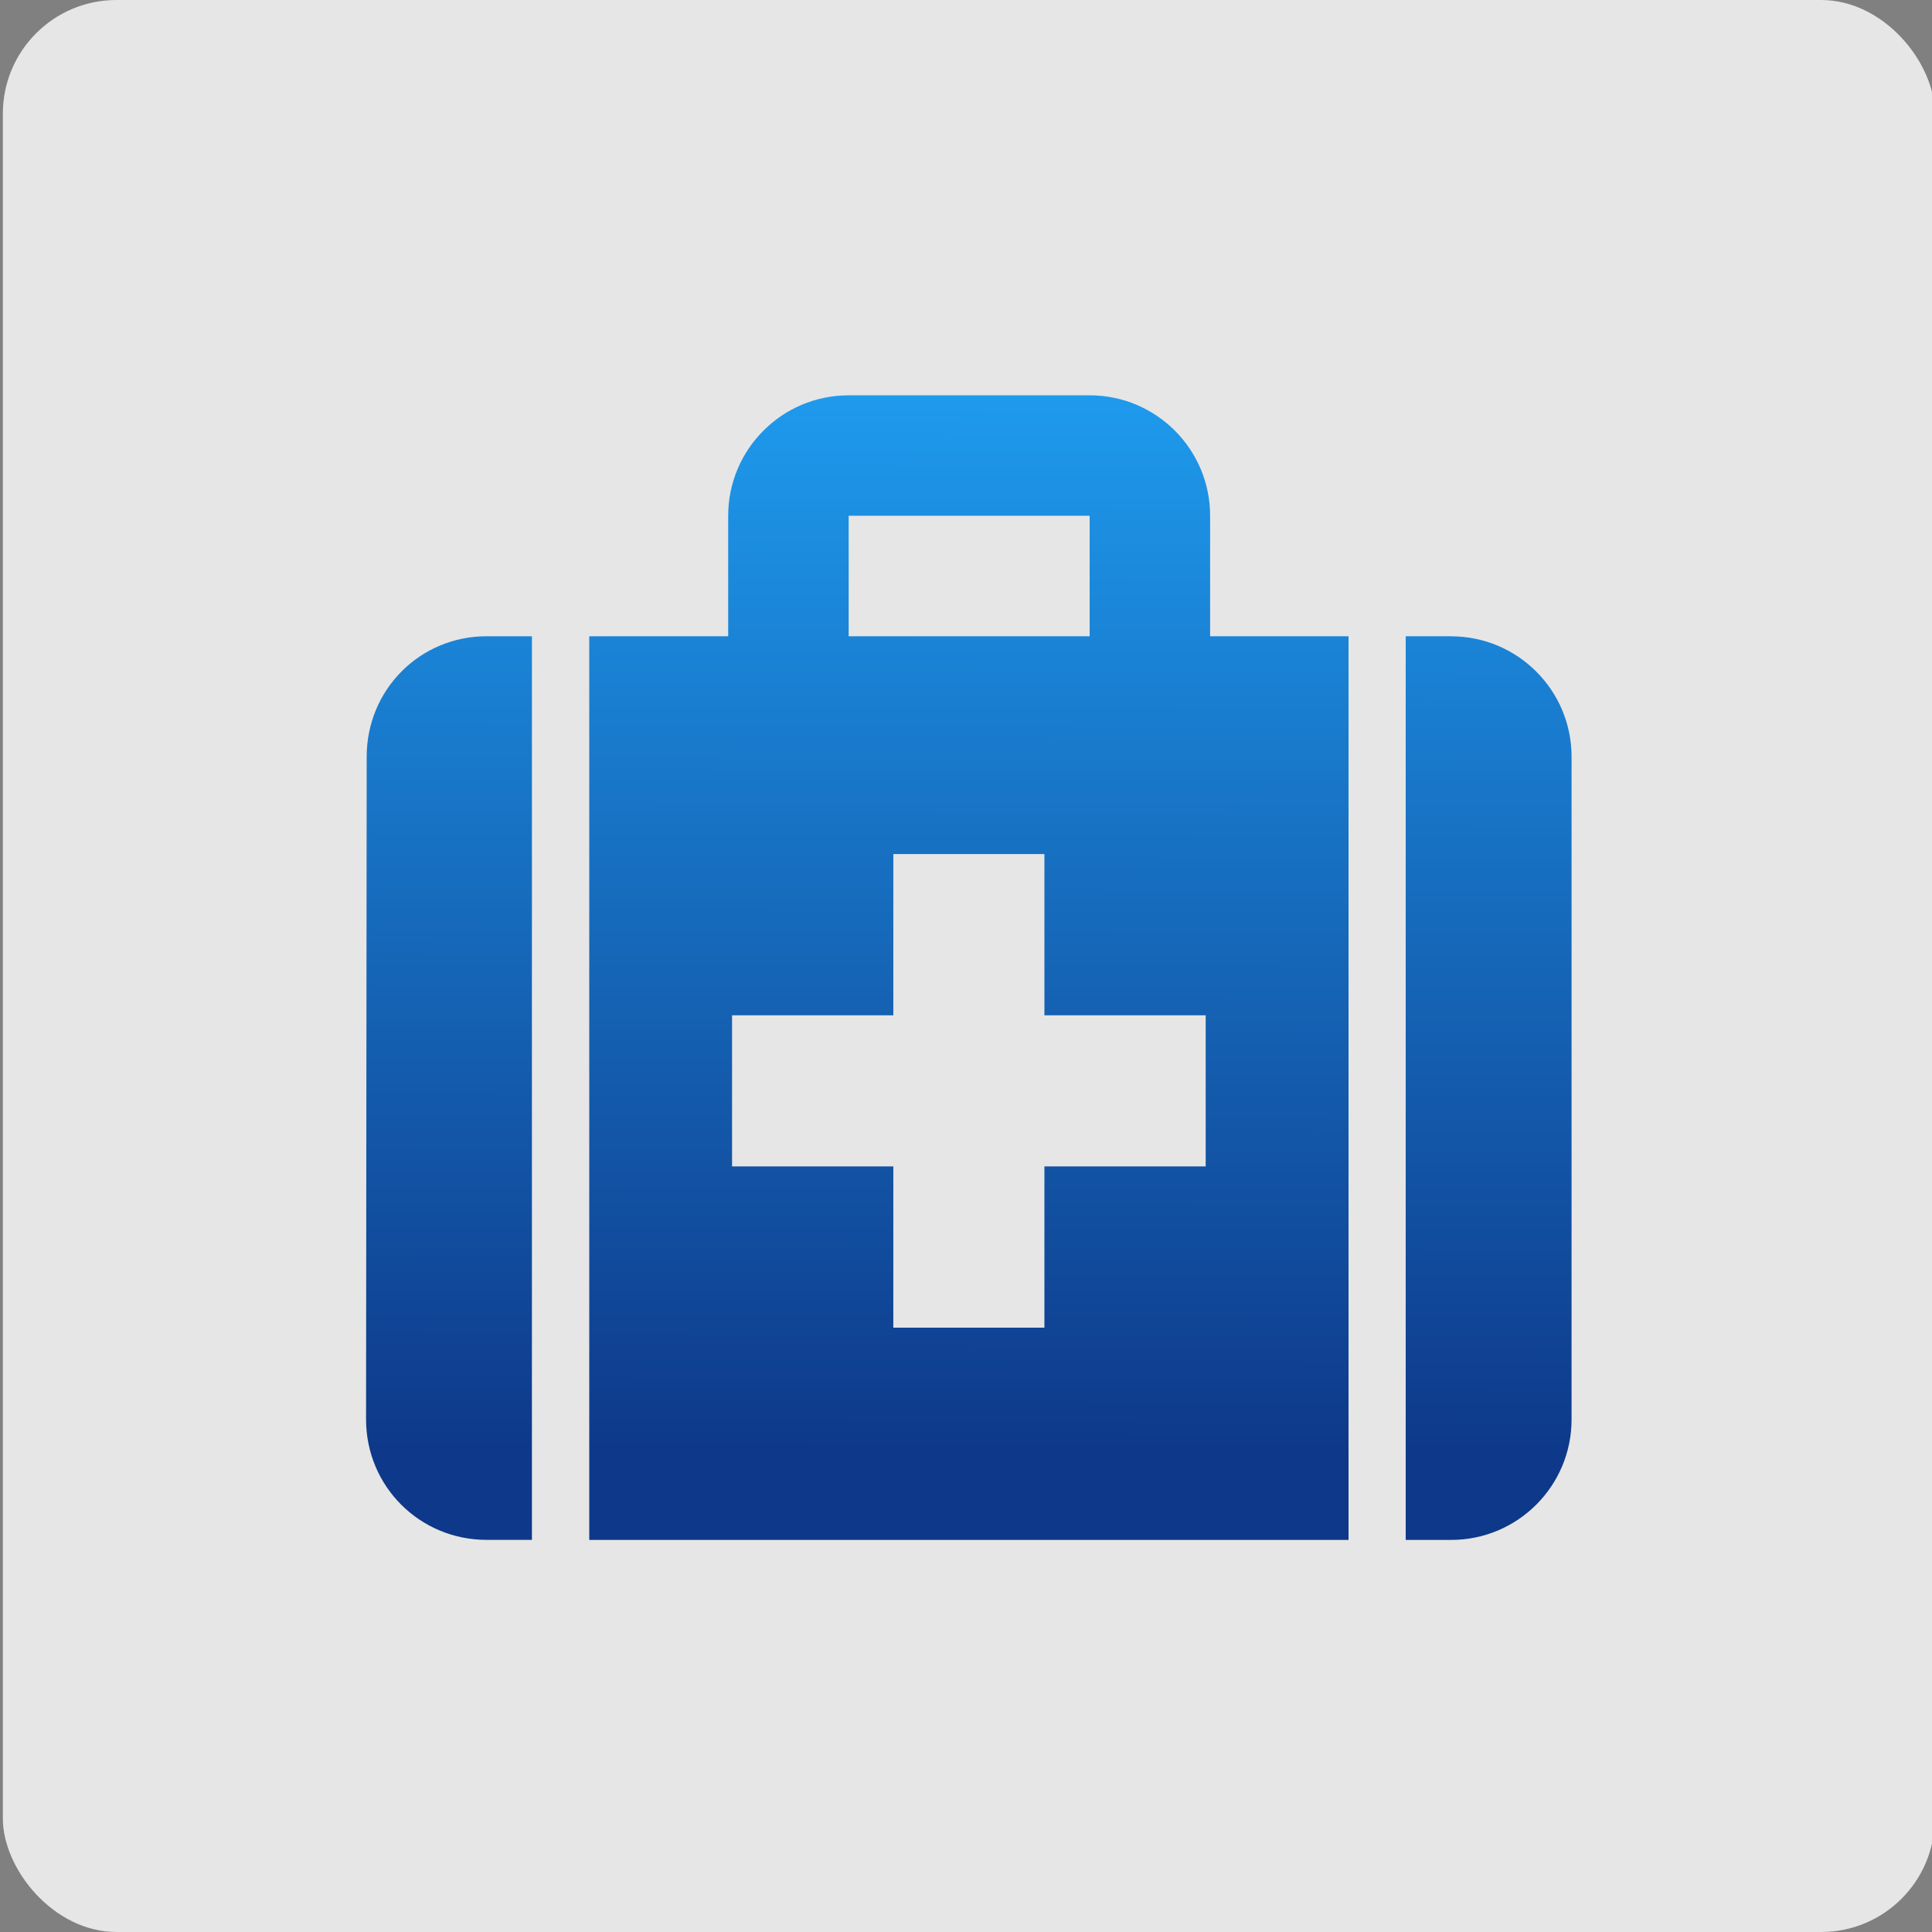
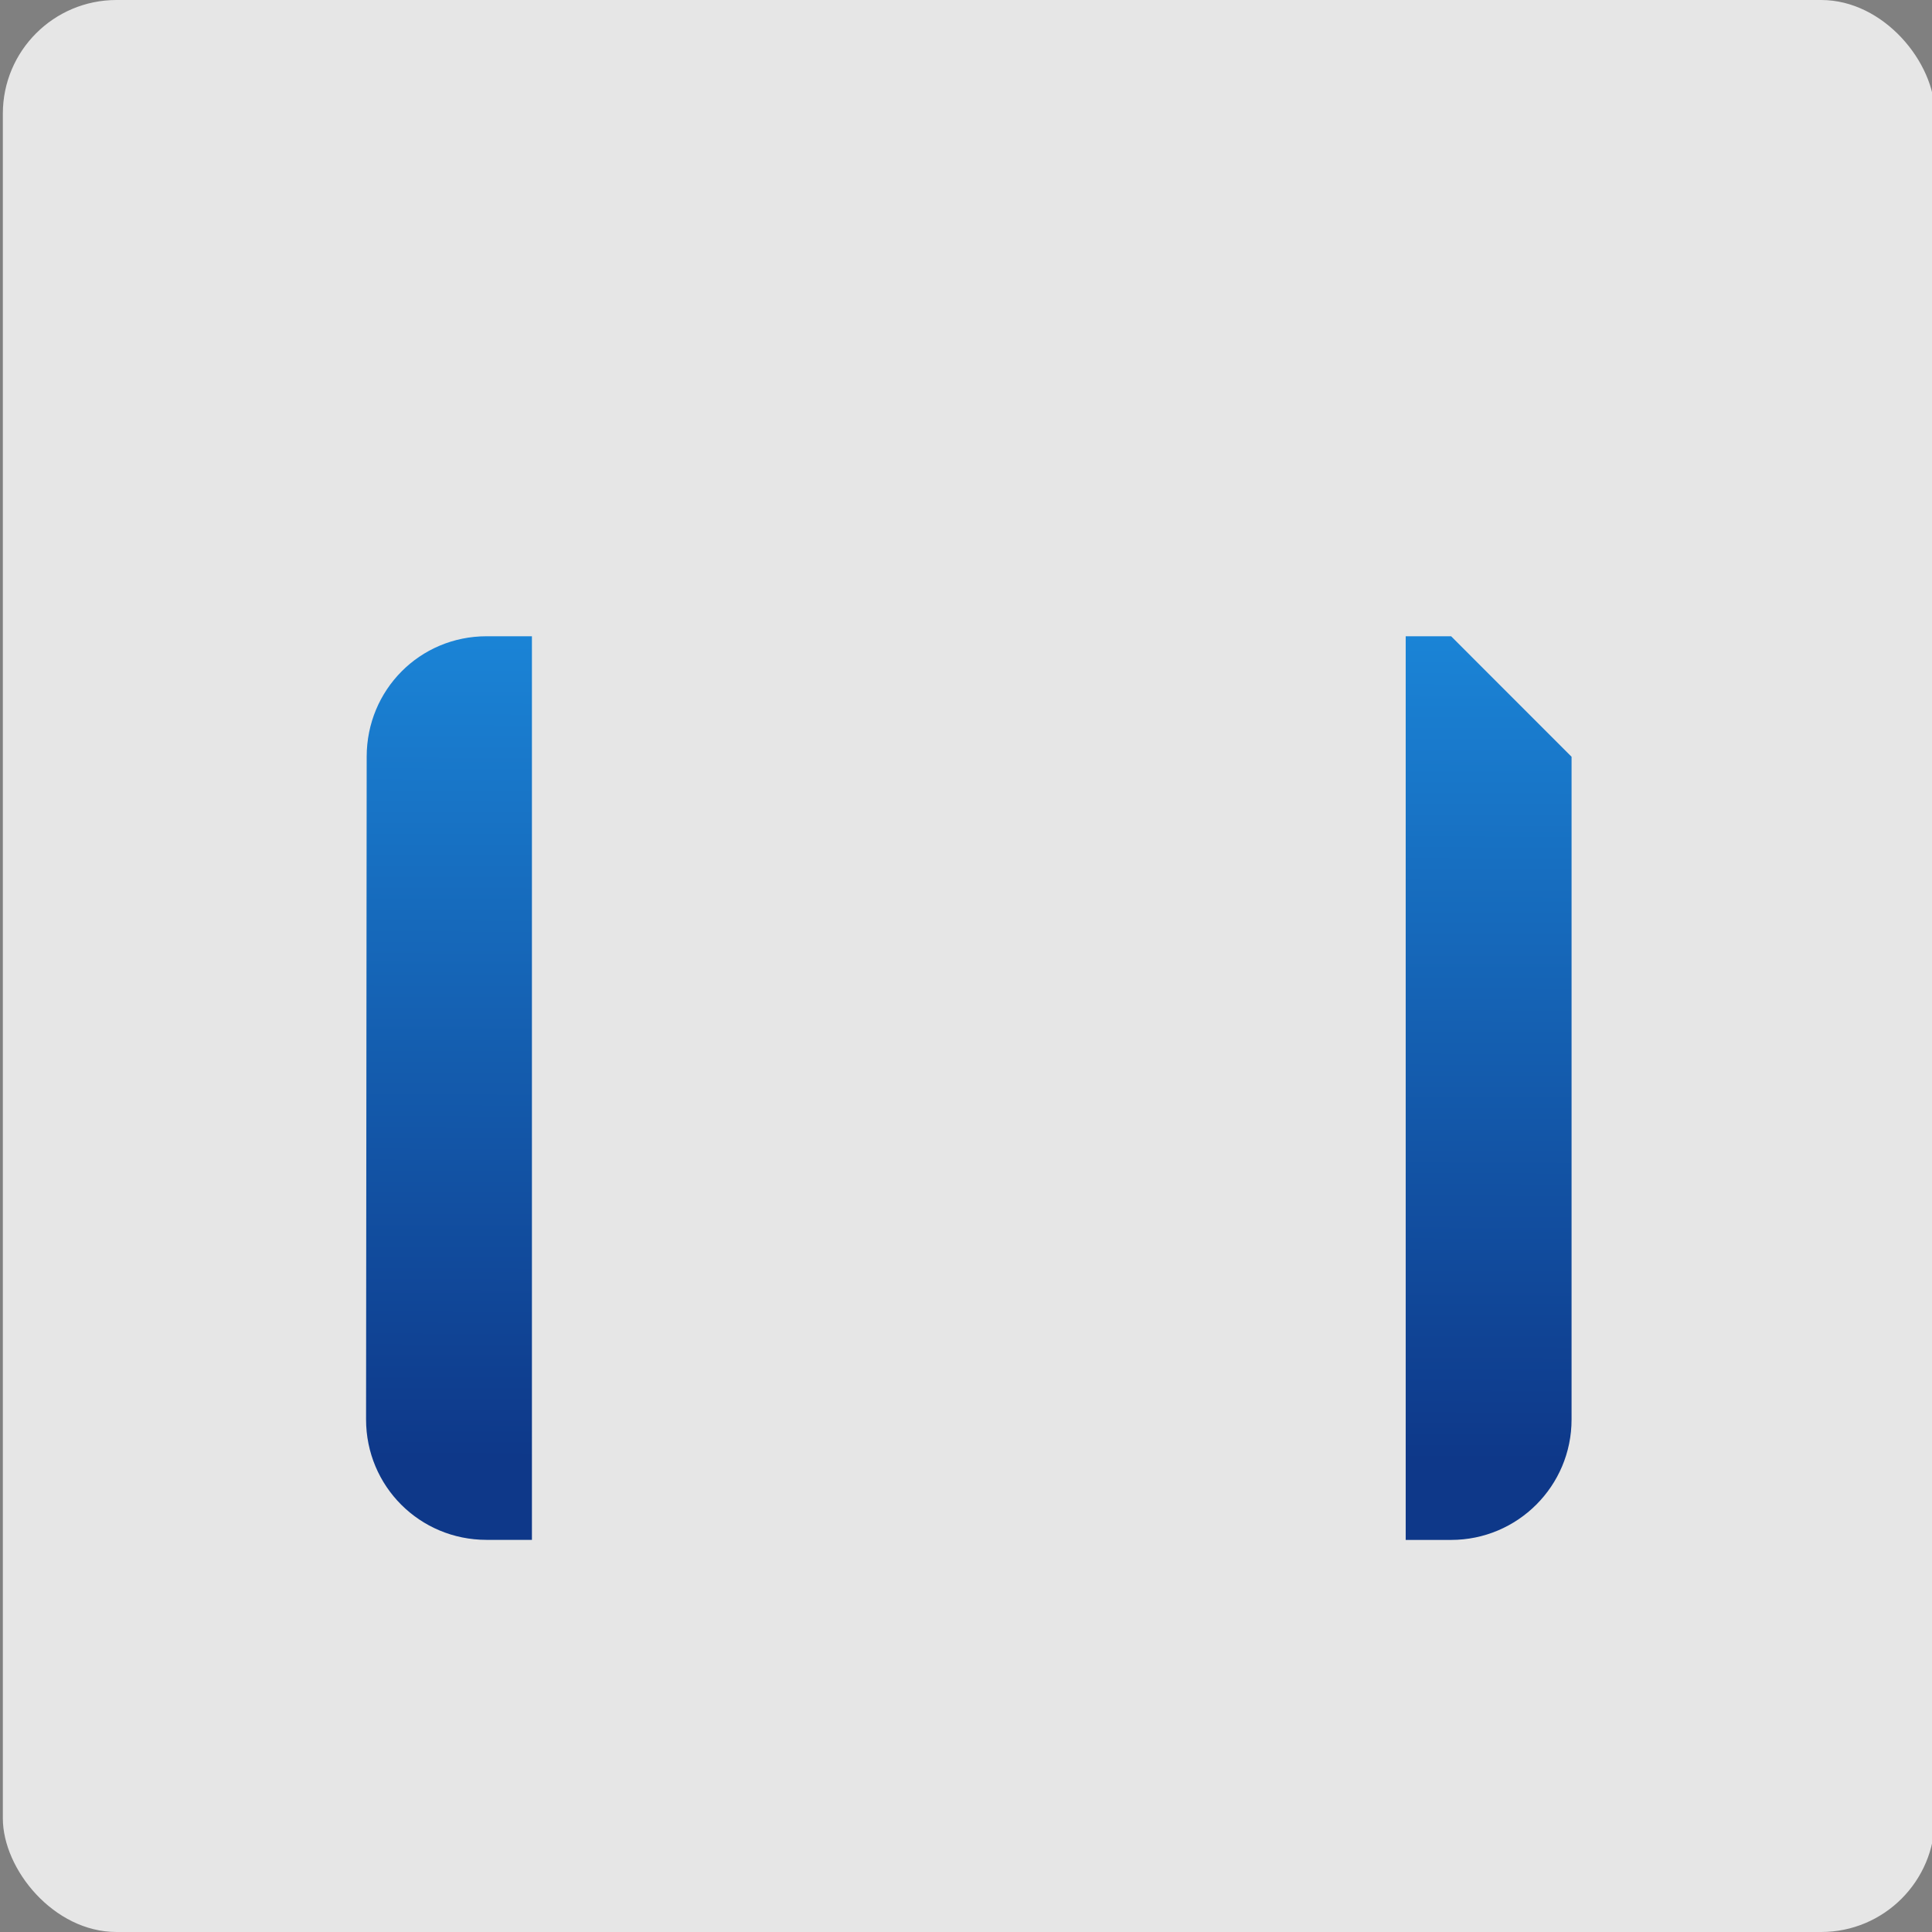
<svg xmlns="http://www.w3.org/2000/svg" xmlns:xlink="http://www.w3.org/1999/xlink" id="_圖層_1" data-name="圖層 1" viewBox="0 0 340 340">
  <rect x="0" y="0" width="340" height="340" fill="#808080" stroke="none" />
  <defs>
    <style>
      .cls-1 {
        fill: none;
      }

      .cls-2 {
        fill: url(#_未命名漸層_621-2);
      }

      .cls-3 {
        fill: url(#_未命名漸層_621-3);
      }

      .cls-4 {
        fill: url(#_未命名漸層_621);
      }

      .cls-5 {
        fill: #fff;
        opacity: .8;
      }
    </style>
    <linearGradient id="_未命名漸層_621" data-name="未命名漸層 621" x1="79.52" y1="34.89" x2="78.93" y2="256.67" gradientUnits="userSpaceOnUse">
      <stop offset="0" stop-color="#21acff" />
      <stop offset="1" stop-color="#0e3889" />
    </linearGradient>
    <linearGradient id="_未命名漸層_621-2" data-name="未命名漸層 621" x1="262.36" y1="35.37" x2="261.77" y2="257.16" xlink:href="#_未命名漸層_621" />
    <linearGradient id="_未命名漸層_621-3" data-name="未命名漸層 621" x1="170.91" y1="35.13" x2="170.33" y2="256.92" xlink:href="#_未命名漸層_621" />
  </defs>
  <rect class="cls-5" x=".5" y="0" width="340" height="340" rx="20" ry="20" />
  <g>
    <path class="cls-4" d="m85.64,111.97c-11.77,0-21.11,9.44-21.11,21.2l-.11,116.62c0,11.77,9.44,21.2,21.21,21.2h7.98V111.97h-7.98Z" />
-     <path class="cls-2" d="m255.37,111.97h-7.99v159.03h7.99c11.71,0,21.2-9.49,21.2-21.2v-116.62c0-11.71-9.49-21.2-21.2-21.2Z" />
+     <path class="cls-2" d="m255.37,111.97h-7.99v159.03h7.99c11.71,0,21.2-9.49,21.2-21.2v-116.62Z" />
  </g>
  <g>
    <rect class="cls-1" x="149.35" y="90.77" width="42.41" height="21.2" />
-     <path class="cls-3" d="m212.96,111.97v-21.2c0-11.71-9.49-21.2-21.2-21.2h-42.41c-11.71,0-21.2,9.49-21.2,21.2v21.2h-24.45v159.03h133.62V111.97h-24.35Zm-63.61-21.2h42.41v21.2h-42.41v-21.2Zm62.83,114.5h-28.38v28.38h-26.59v-28.38h-28.38v-26.59h28.38v-28.38h26.59v28.38h28.38v26.59Z" />
  </g>
</svg>